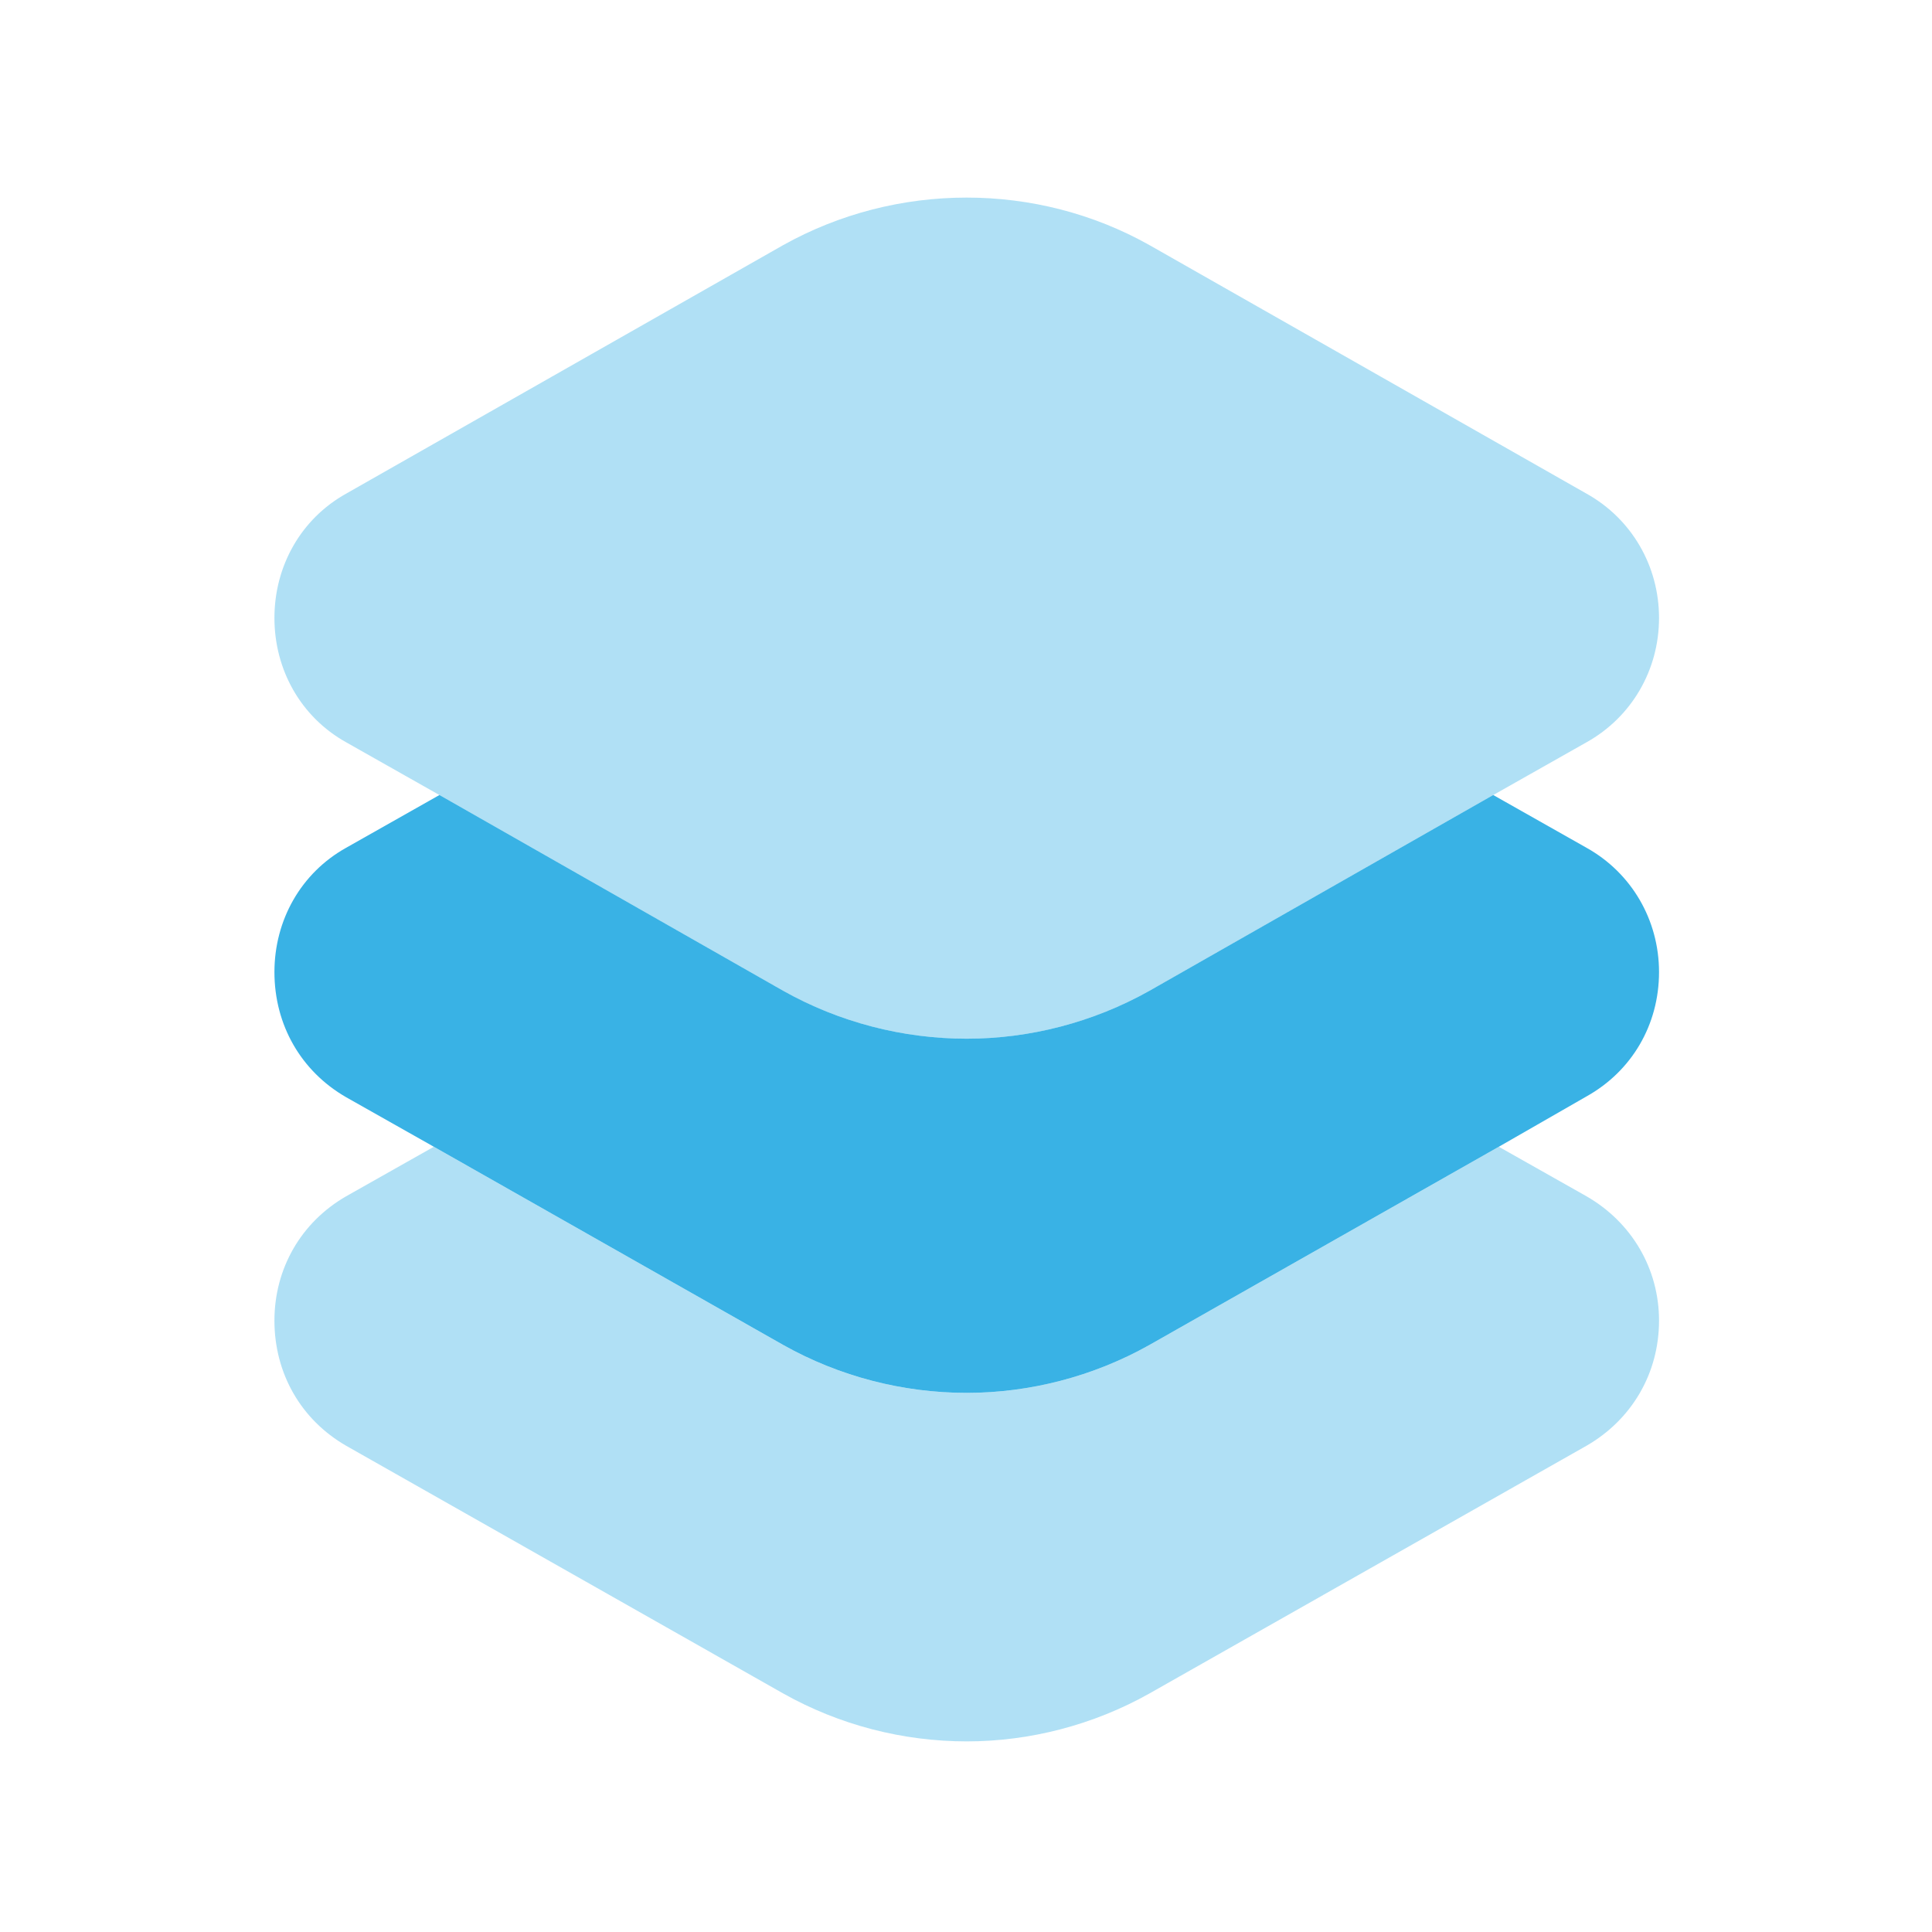
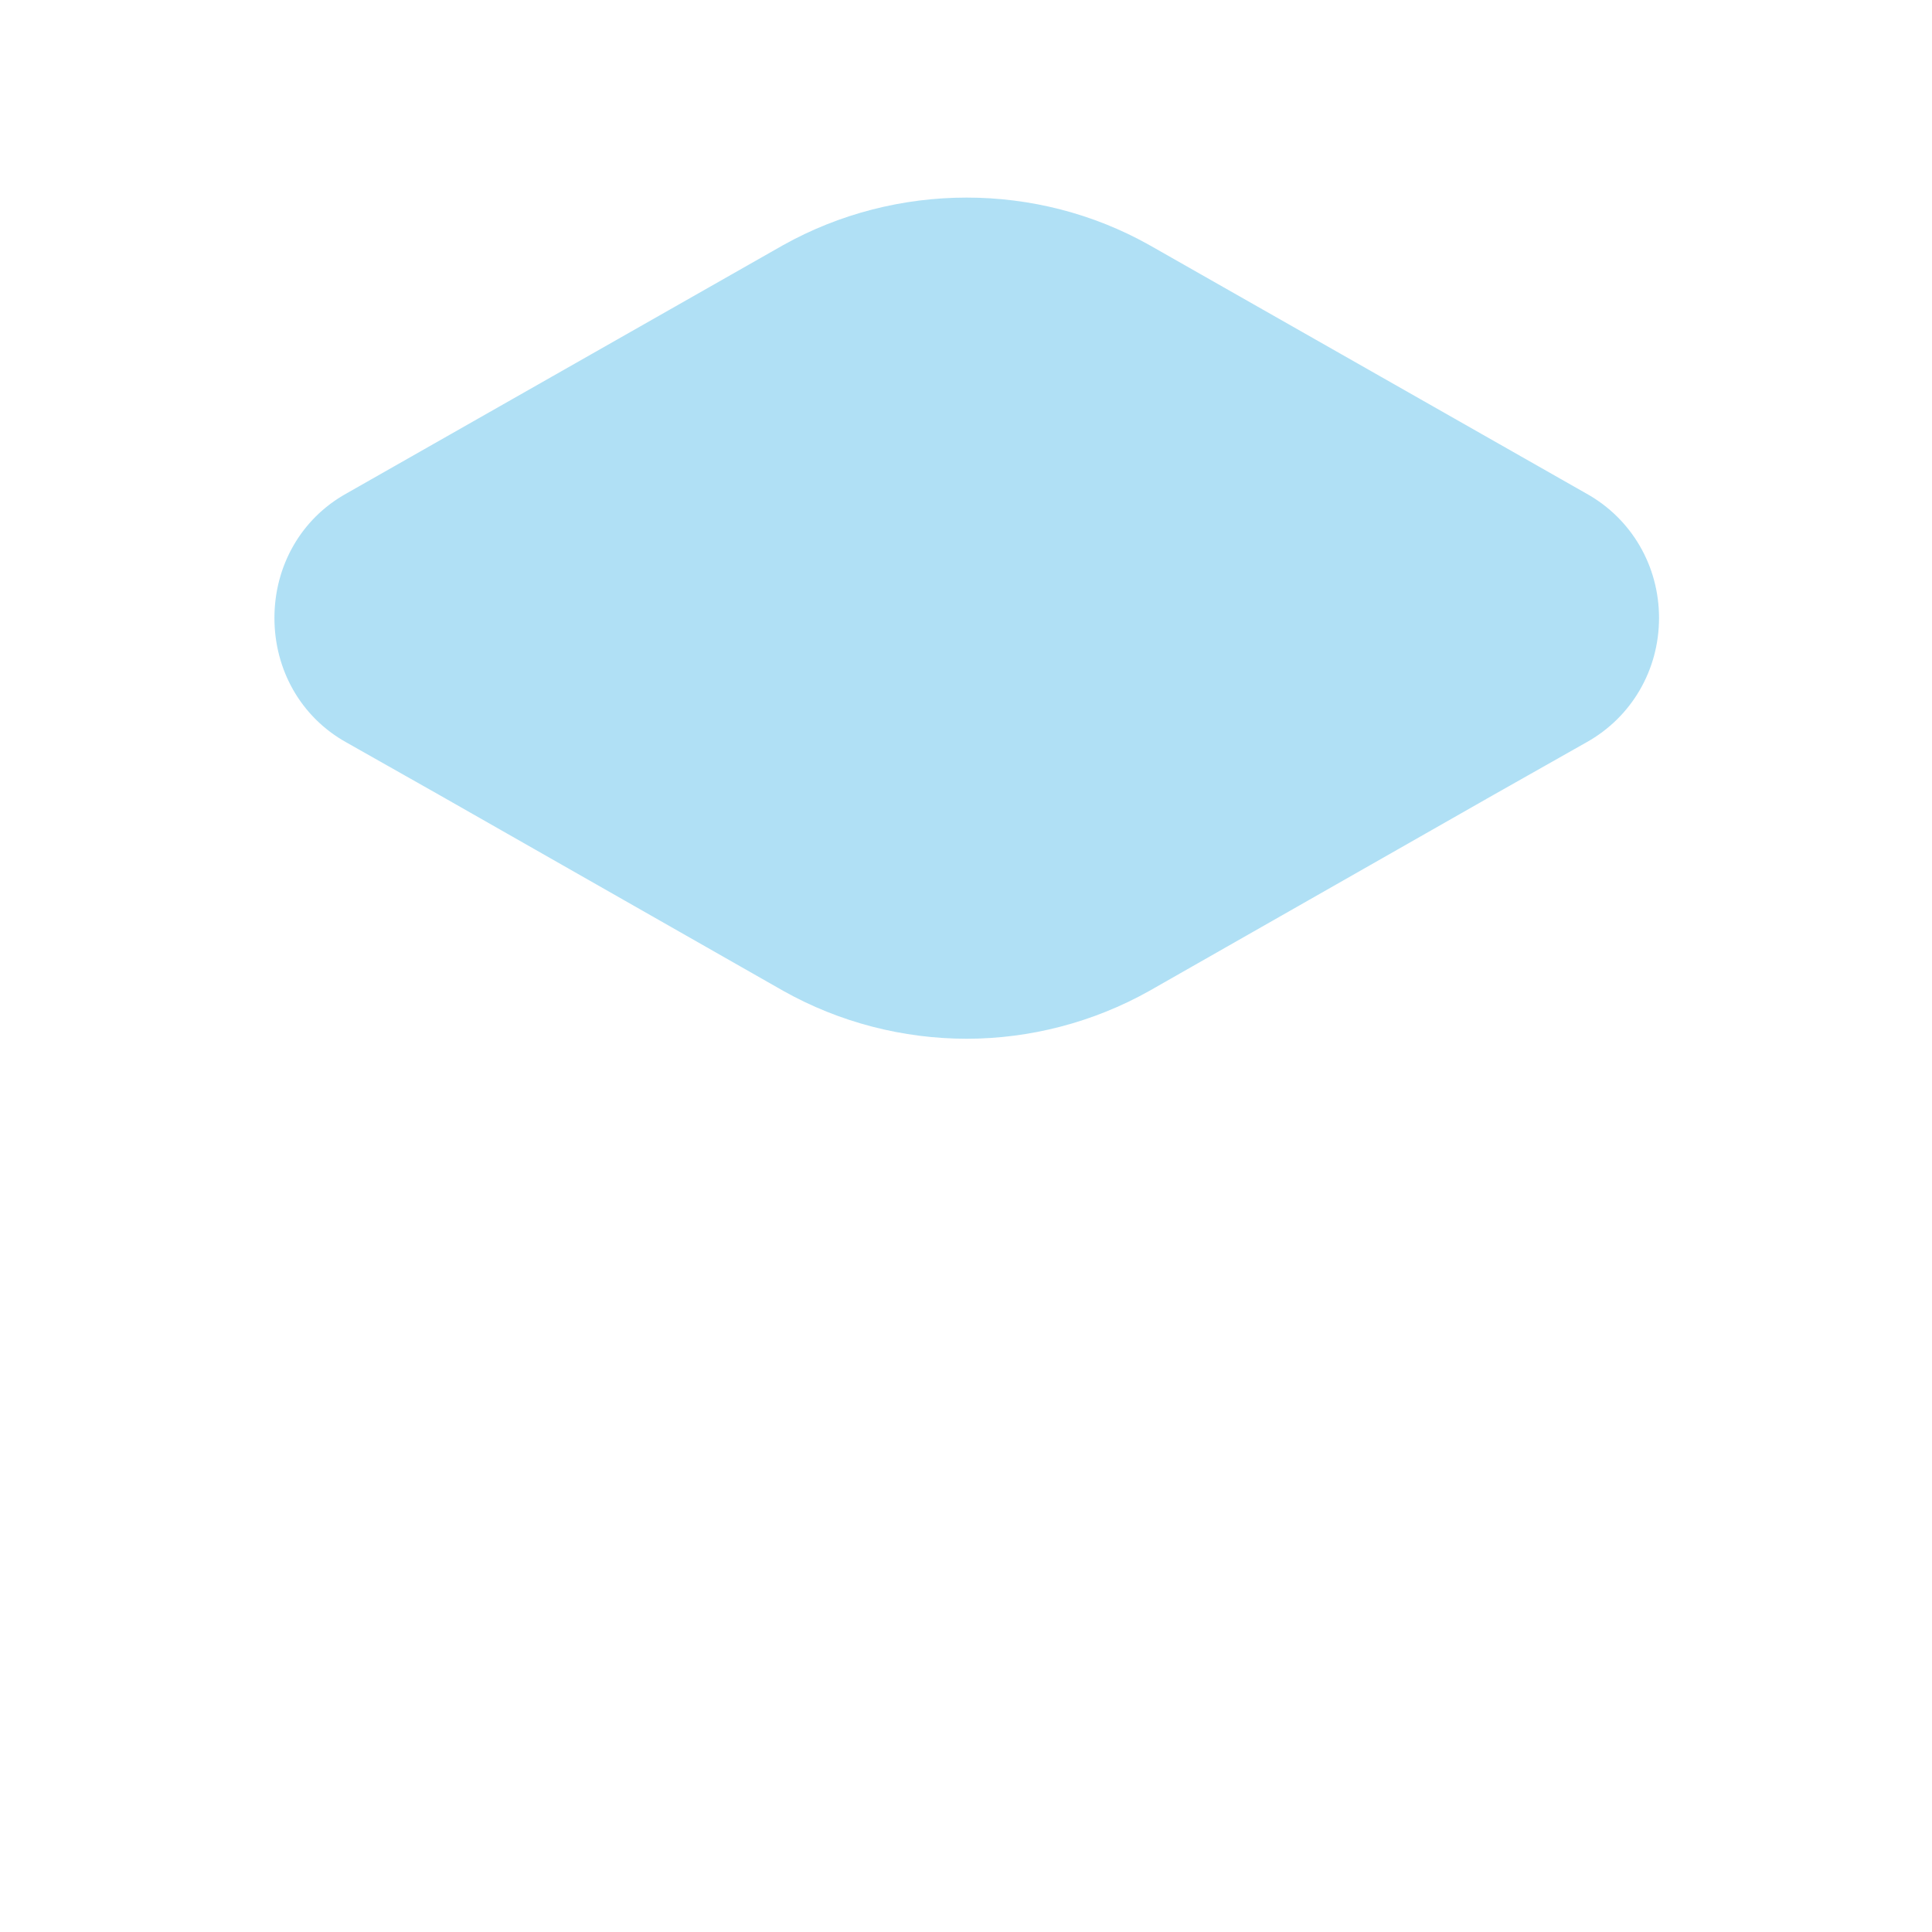
<svg xmlns="http://www.w3.org/2000/svg" width="176" height="176" viewBox="0 0 176 176" fill="none">
-   <path fill-rule="evenodd" clip-rule="evenodd" d="M151.133 88.555C151.133 93.365 148.64 97.583 144.533 99.877L136.54 104.465L104.713 122.521C99.58 125.407 93.787 126.887 88.067 126.887C82.273 126.887 76.48 125.407 71.347 122.521L39.52 104.465L31.527 99.951C27.42 97.583 25 93.365 25 88.555C25 83.819 27.42 79.527 31.527 77.233L40.033 72.423L71.347 90.257C76.48 93.143 82.273 94.623 88.067 94.623C93.787 94.623 99.58 93.143 104.713 90.257L136.027 72.423L144.533 77.233C148.64 79.527 151.133 83.819 151.133 88.555Z" fill="#39B2E5" />
  <g opacity="0.4">
    <path fill-rule="evenodd" clip-rule="evenodd" d="M151.133 56.295C151.133 61.031 148.64 65.323 144.533 67.617L136.027 72.427L104.713 90.261C99.58 93.147 93.787 94.627 88.067 94.627C82.273 94.627 76.48 93.147 71.347 90.261L40.033 72.427L31.527 67.617C27.42 65.323 25 61.031 25 56.295C25 51.559 27.42 47.267 31.527 44.973L71.347 22.329C81.687 16.557 94.447 16.557 104.713 22.329L144.533 44.973C148.64 47.267 151.133 51.559 151.133 56.295Z" fill="#39B2E5" />
-     <path fill-rule="evenodd" clip-rule="evenodd" d="M151.133 120.304C151.133 125.114 148.64 129.332 144.533 131.7L104.713 154.27C99.58 157.156 93.787 158.636 88.067 158.636C82.273 158.636 76.48 157.156 71.347 154.27L31.527 131.7C27.42 129.332 25 125.114 25 120.304C25 115.568 27.42 111.35 31.527 108.982L39.52 104.468L71.347 122.524C76.48 125.41 82.273 126.89 88.067 126.89C93.787 126.89 99.58 125.41 104.713 122.524L136.54 104.468L144.533 108.982C148.64 111.35 151.133 115.568 151.133 120.304Z" fill="#39B2E5" />
  </g>
</svg>